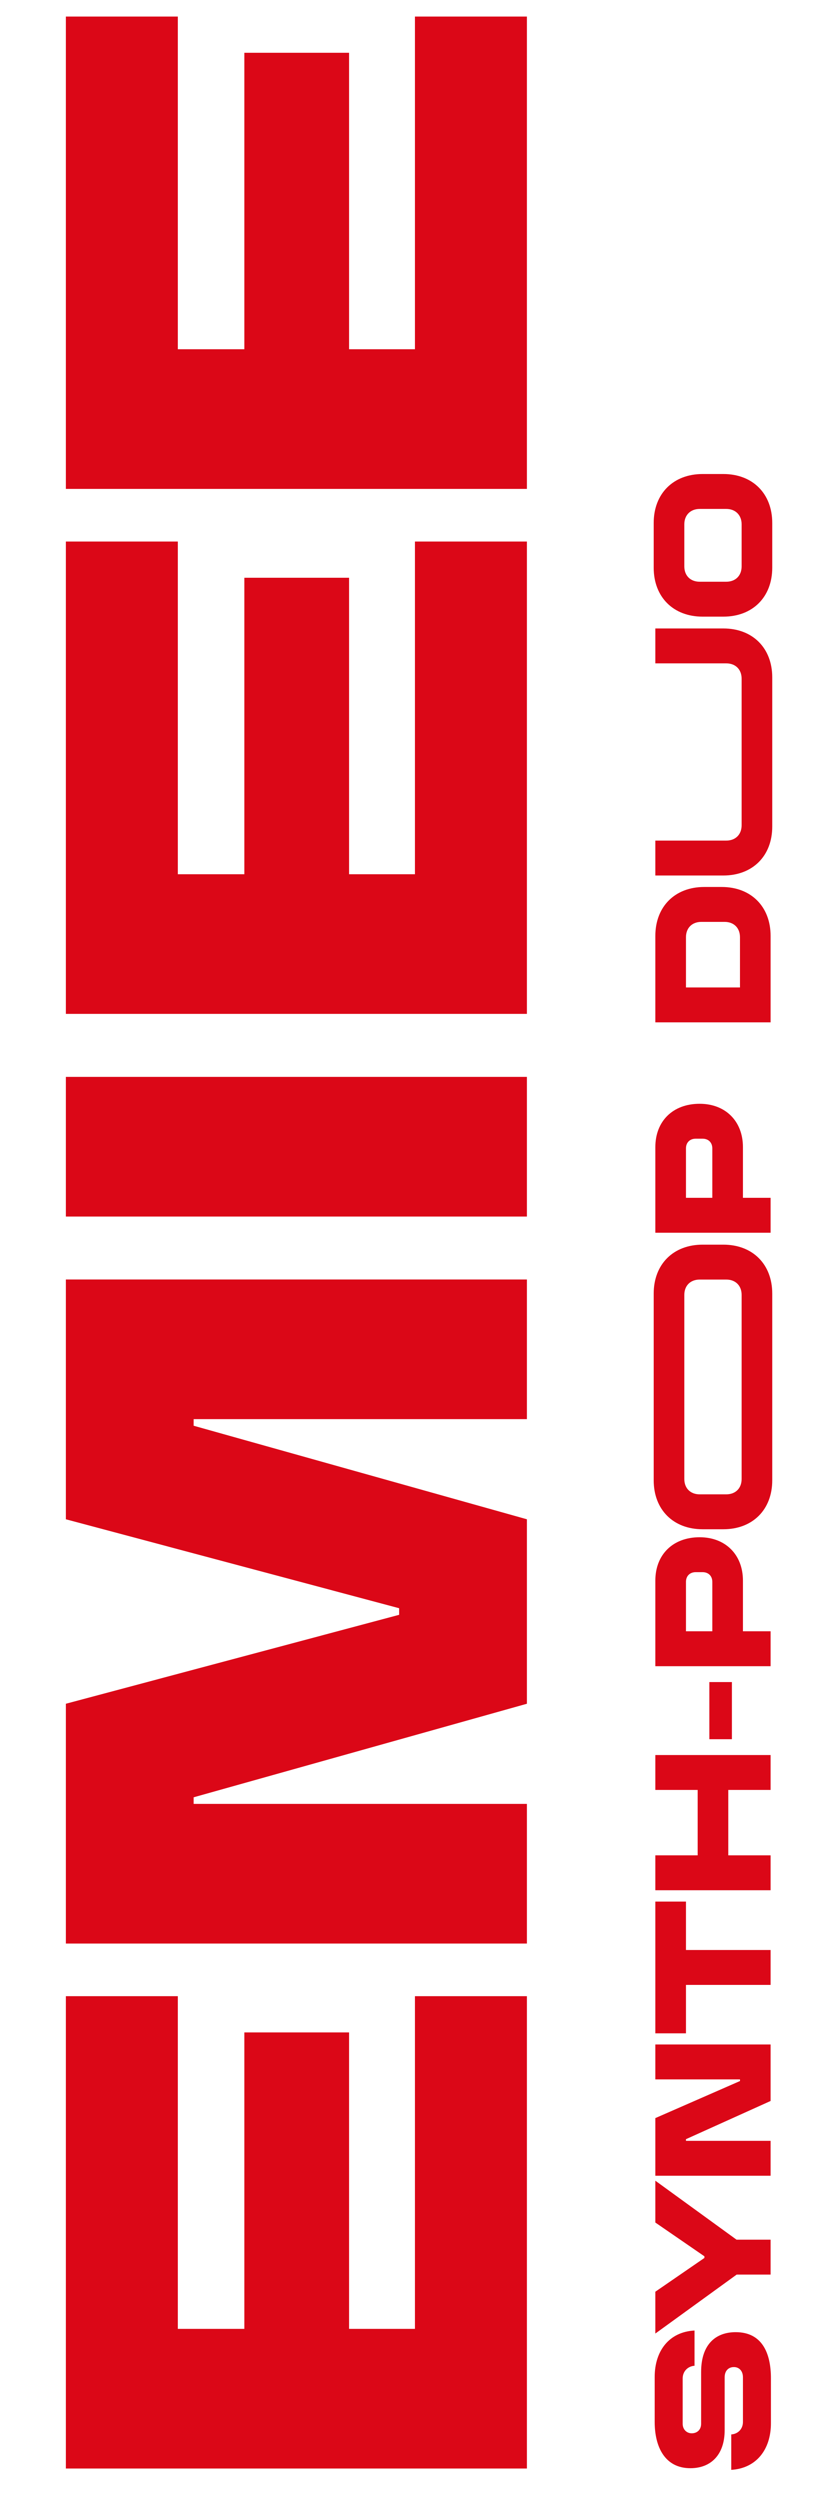
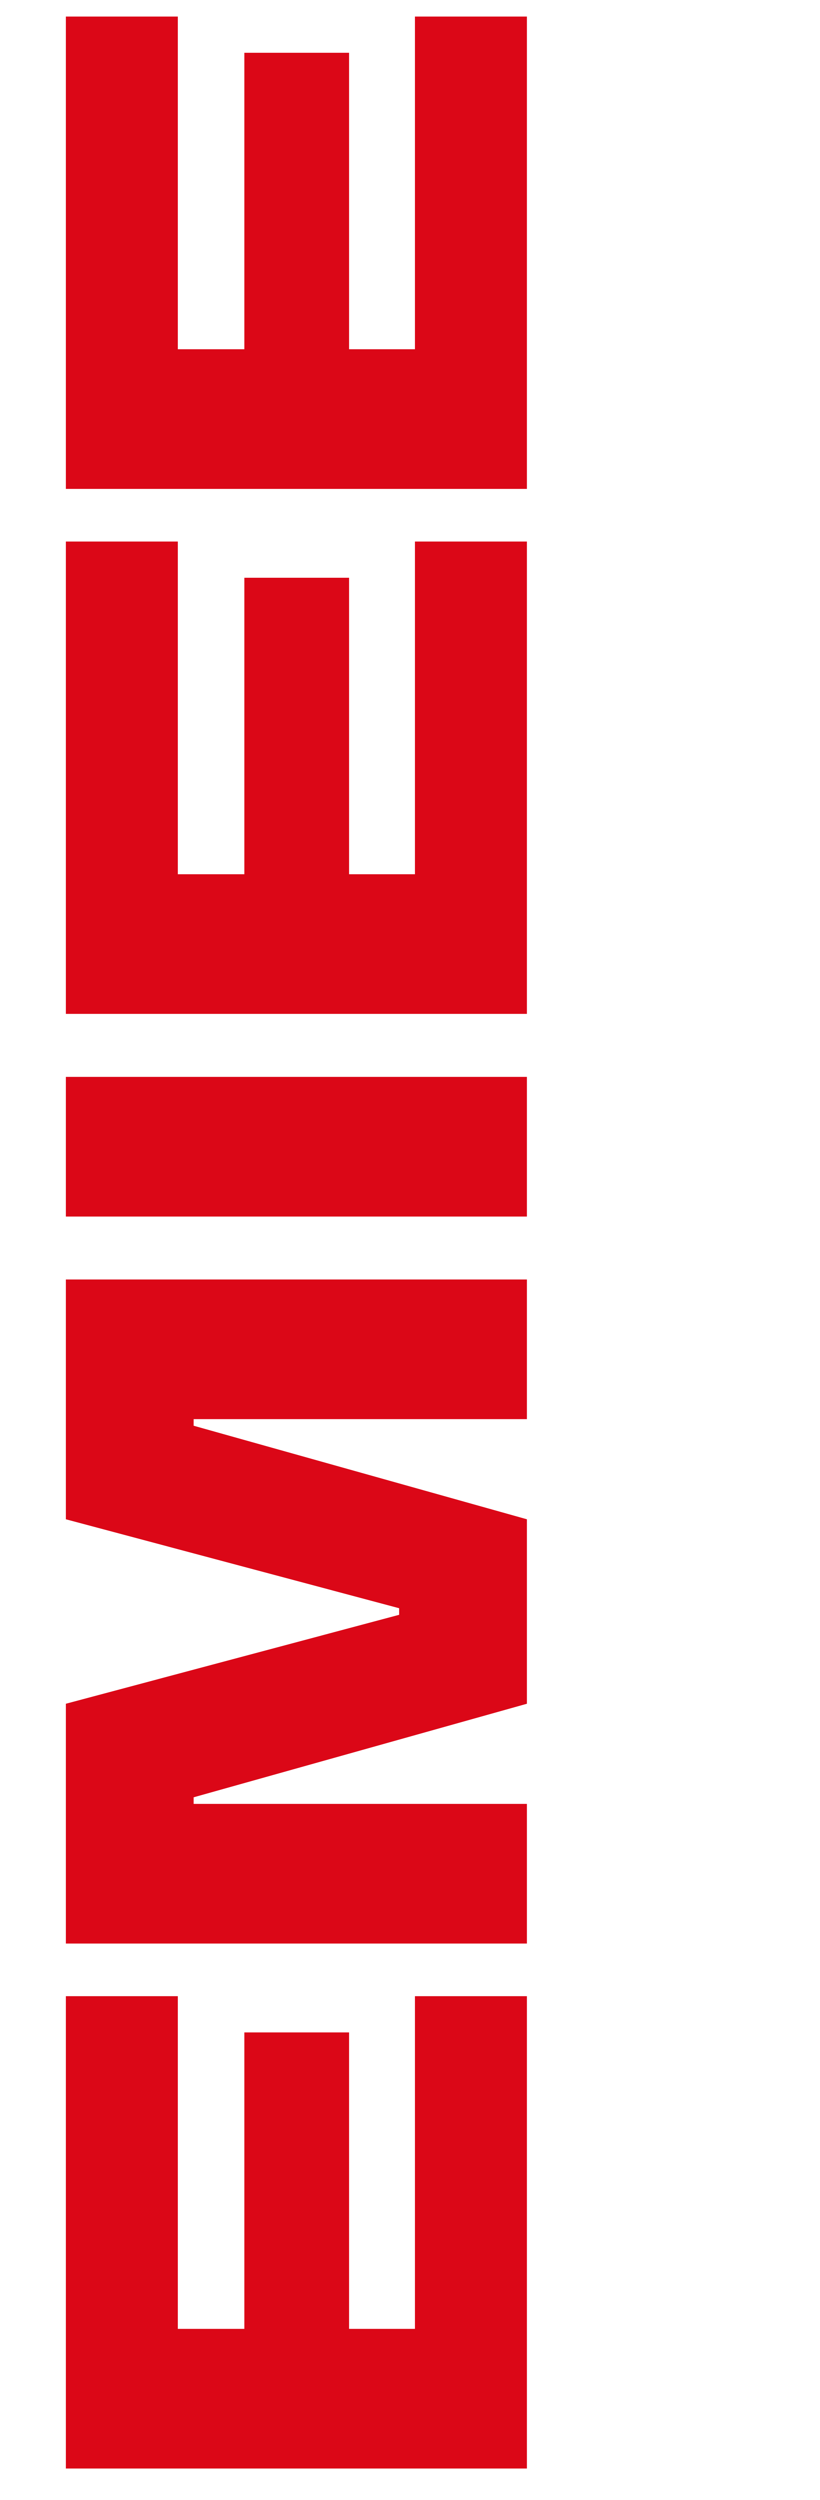
<svg xmlns="http://www.w3.org/2000/svg" width="249" height="759" viewBox="0 0 249 759" fill="none">
-   <path d="M222.05 739.05C224.15 738.9 225.6 737.35 225.6 735.25L225.6 721.7C225.6 719.65 224.3 718.55 222.8 718.6C221.4 718.6 220.05 719.55 220.05 721.7L220.05 737.75C220.05 745.3 215.8 749.3 209.65 749.3C201.9 749.3 198.8 742.85 198.8 735.25L198.8 721.6C198.8 713.55 203.3 707.9 210.9 707.5L210.9 718.2C208.8 718.35 207.3 719.95 207.3 722.05L207.3 735.8C207.3 737.65 208.65 738.75 210.1 738.7C211.55 738.7 212.9 737.75 212.9 735.8L212.9 720.1C212.9 711.5 217.5 708 223.4 708C231.45 708 234.1 714.4 234.1 722L234.1 735.65C234.1 743.7 229.6 749.35 222.05 749.8L222.05 739.05ZM234 690.52L223.7 690.52L199 708.42L199 695.72L213.9 685.47L213.9 684.97L199 674.72L199 662.02L223.65 679.92L234 679.92L234 690.52ZM199 643.014L224.7 631.764L224.7 631.264L199 631.264L199 620.664L234 620.664L234 637.814L208.3 649.414L208.3 649.914L234 649.914L234 660.514L199 660.514L199 643.014ZM234 602.58L208.3 602.58L208.3 617.28L199 617.28L199 577.28L208.3 577.28L208.3 591.98L234 591.98L234 602.58ZM234 543.394L221.15 543.394L221.15 563.244L234 563.244L234 573.844L199 573.844L199 563.244L211.85 563.244L211.85 543.394L199 543.394L199 532.794L234 532.794L234 543.394ZM222.25 527.995L215.4 527.995L215.4 510.645L222.25 510.645L222.25 527.995ZM234 505.827L199 505.827L199 479.827C199 471.977 204.3 466.677 212.45 466.677C220.3 466.677 225.6 471.977 225.6 479.827L225.6 495.227L234 495.227L234 505.827ZM216.3 495.227L216.3 480.227C216.3 478.427 215.1 477.277 213.35 477.277L211.25 477.277C209.5 477.277 208.3 478.427 208.3 480.227L208.3 495.227L216.3 495.227ZM219.65 464.253L213.35 464.253C204.45 464.253 198.5 458.303 198.5 449.403L198.5 392.703C198.5 383.803 204.45 377.853 213.35 377.853L219.65 377.853C228.55 377.853 234.5 383.803 234.5 392.703L234.5 449.403C234.5 458.303 228.55 464.253 219.65 464.253ZM225.2 449.003L225.2 393.103C225.2 390.303 223.35 388.453 220.55 388.453L212.45 388.453C209.65 388.453 207.8 390.303 207.8 393.103L207.8 449.003C207.8 451.803 209.65 453.653 212.45 453.653L220.55 453.653C223.35 453.653 225.2 451.803 225.2 449.003ZM234 374.235L199 374.235L199 348.235C199 340.385 204.3 335.085 212.45 335.085C220.3 335.085 225.6 340.385 225.6 348.235L225.6 363.635L234 363.635L234 374.235ZM216.3 363.635L216.3 348.635C216.3 346.835 215.1 345.685 213.35 345.685L211.25 345.685C209.5 345.685 208.3 346.835 208.3 348.635L208.3 363.635L216.3 363.635ZM234 284.118L234 310.368L199 310.368L199 284.118C199 275.218 204.95 269.268 213.85 269.268L219.15 269.268C228.05 269.268 234 275.218 234 284.118ZM208.3 284.518L208.3 299.768L224.7 299.768L224.7 284.518C224.7 281.718 222.85 279.868 220.05 279.868L212.95 279.868C210.15 279.868 208.3 281.718 208.3 284.518ZM219.65 265.787L199 265.787L199 255.187L220.55 255.187C223.35 255.187 225.2 253.337 225.2 250.537L225.2 206.037C225.2 203.237 223.35 201.387 220.55 201.387L199 201.387L199 190.787L219.65 190.787C228.55 190.787 234.5 196.737 234.5 205.637L234.5 250.937C234.5 259.837 228.55 265.787 219.65 265.787ZM219.65 187.202L213.35 187.202C204.45 187.202 198.5 181.252 198.5 172.352L198.5 158.752C198.5 149.852 204.45 143.902 213.35 143.902L219.65 143.902C228.55 143.902 234.5 149.852 234.5 158.752L234.5 172.352C234.5 181.252 228.55 187.202 219.65 187.202ZM225.2 171.952L225.2 159.152C225.2 156.402 223.35 154.502 220.55 154.502L212.45 154.502C209.65 154.502 207.8 156.402 207.8 159.152L207.8 171.952C207.8 174.752 209.65 176.602 212.45 176.602L220.55 176.602C223.35 176.602 225.2 174.752 225.2 171.952Z" fill="#DB0717" />
  <path d="M160 749.4L20 749.4L20 606L54 606L54 707L74.2 707L74.2 617L106 617L106 707L126 707L126 606L160 606L160 749.4ZM160 517.225L58.8 545.625L58.8 547.625L160 547.625L160 590.025L20 590.025L20 517.225L121.2 490.225L121.2 488.225L20 461.225L20 388.425L160 388.425L160 430.825L58.8 430.825L58.8 432.825L160 461.225L160 517.225ZM160 369.322L20 369.322L20 326.922L160 326.922L160 369.322ZM160 307.798L20 307.798L20 164.398L54 164.398L54 265.398L74.2 265.398L74.2 175.398L106 175.398L106 265.398L126 265.398L126 164.398L160 164.398L160 307.798ZM160 148.423L20 148.423L20 5.023L54 5.023L54 106.023L74.2 106.023L74.2 16.023L106 16.023L106 106.023L126 106.023L126 5.023L160 5.023L160 148.423Z" fill="#DB0717" />
</svg>